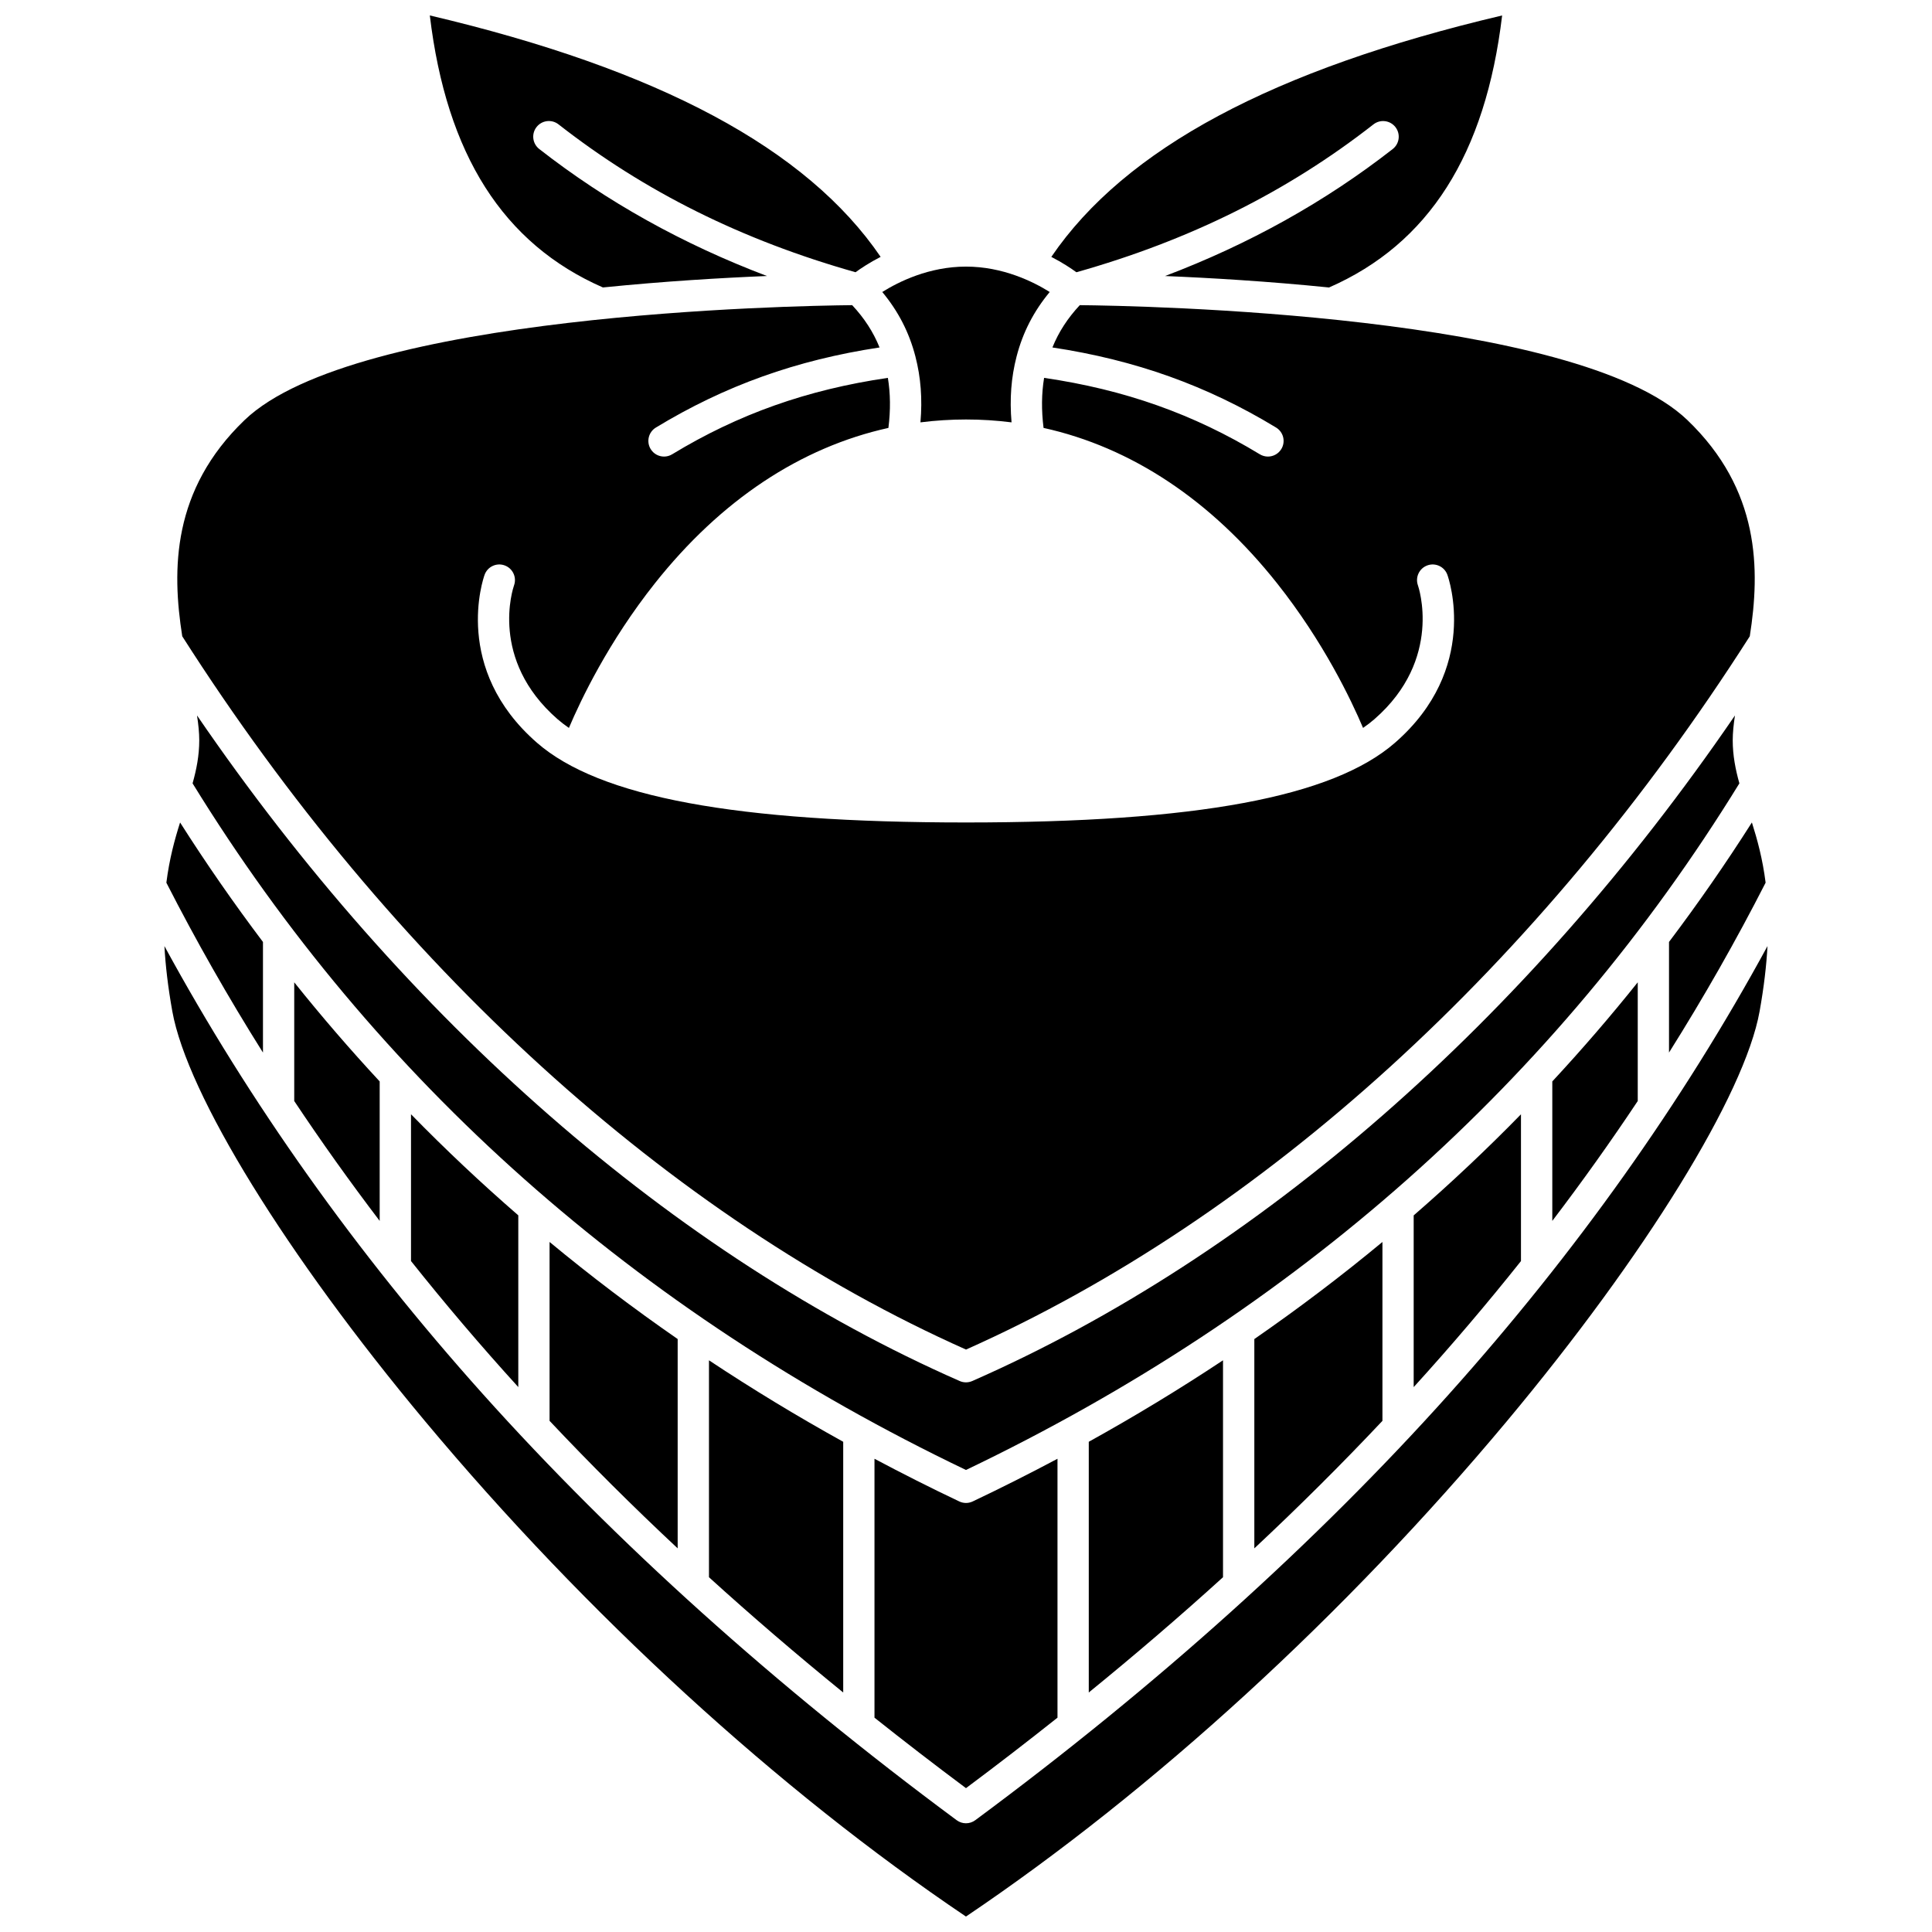
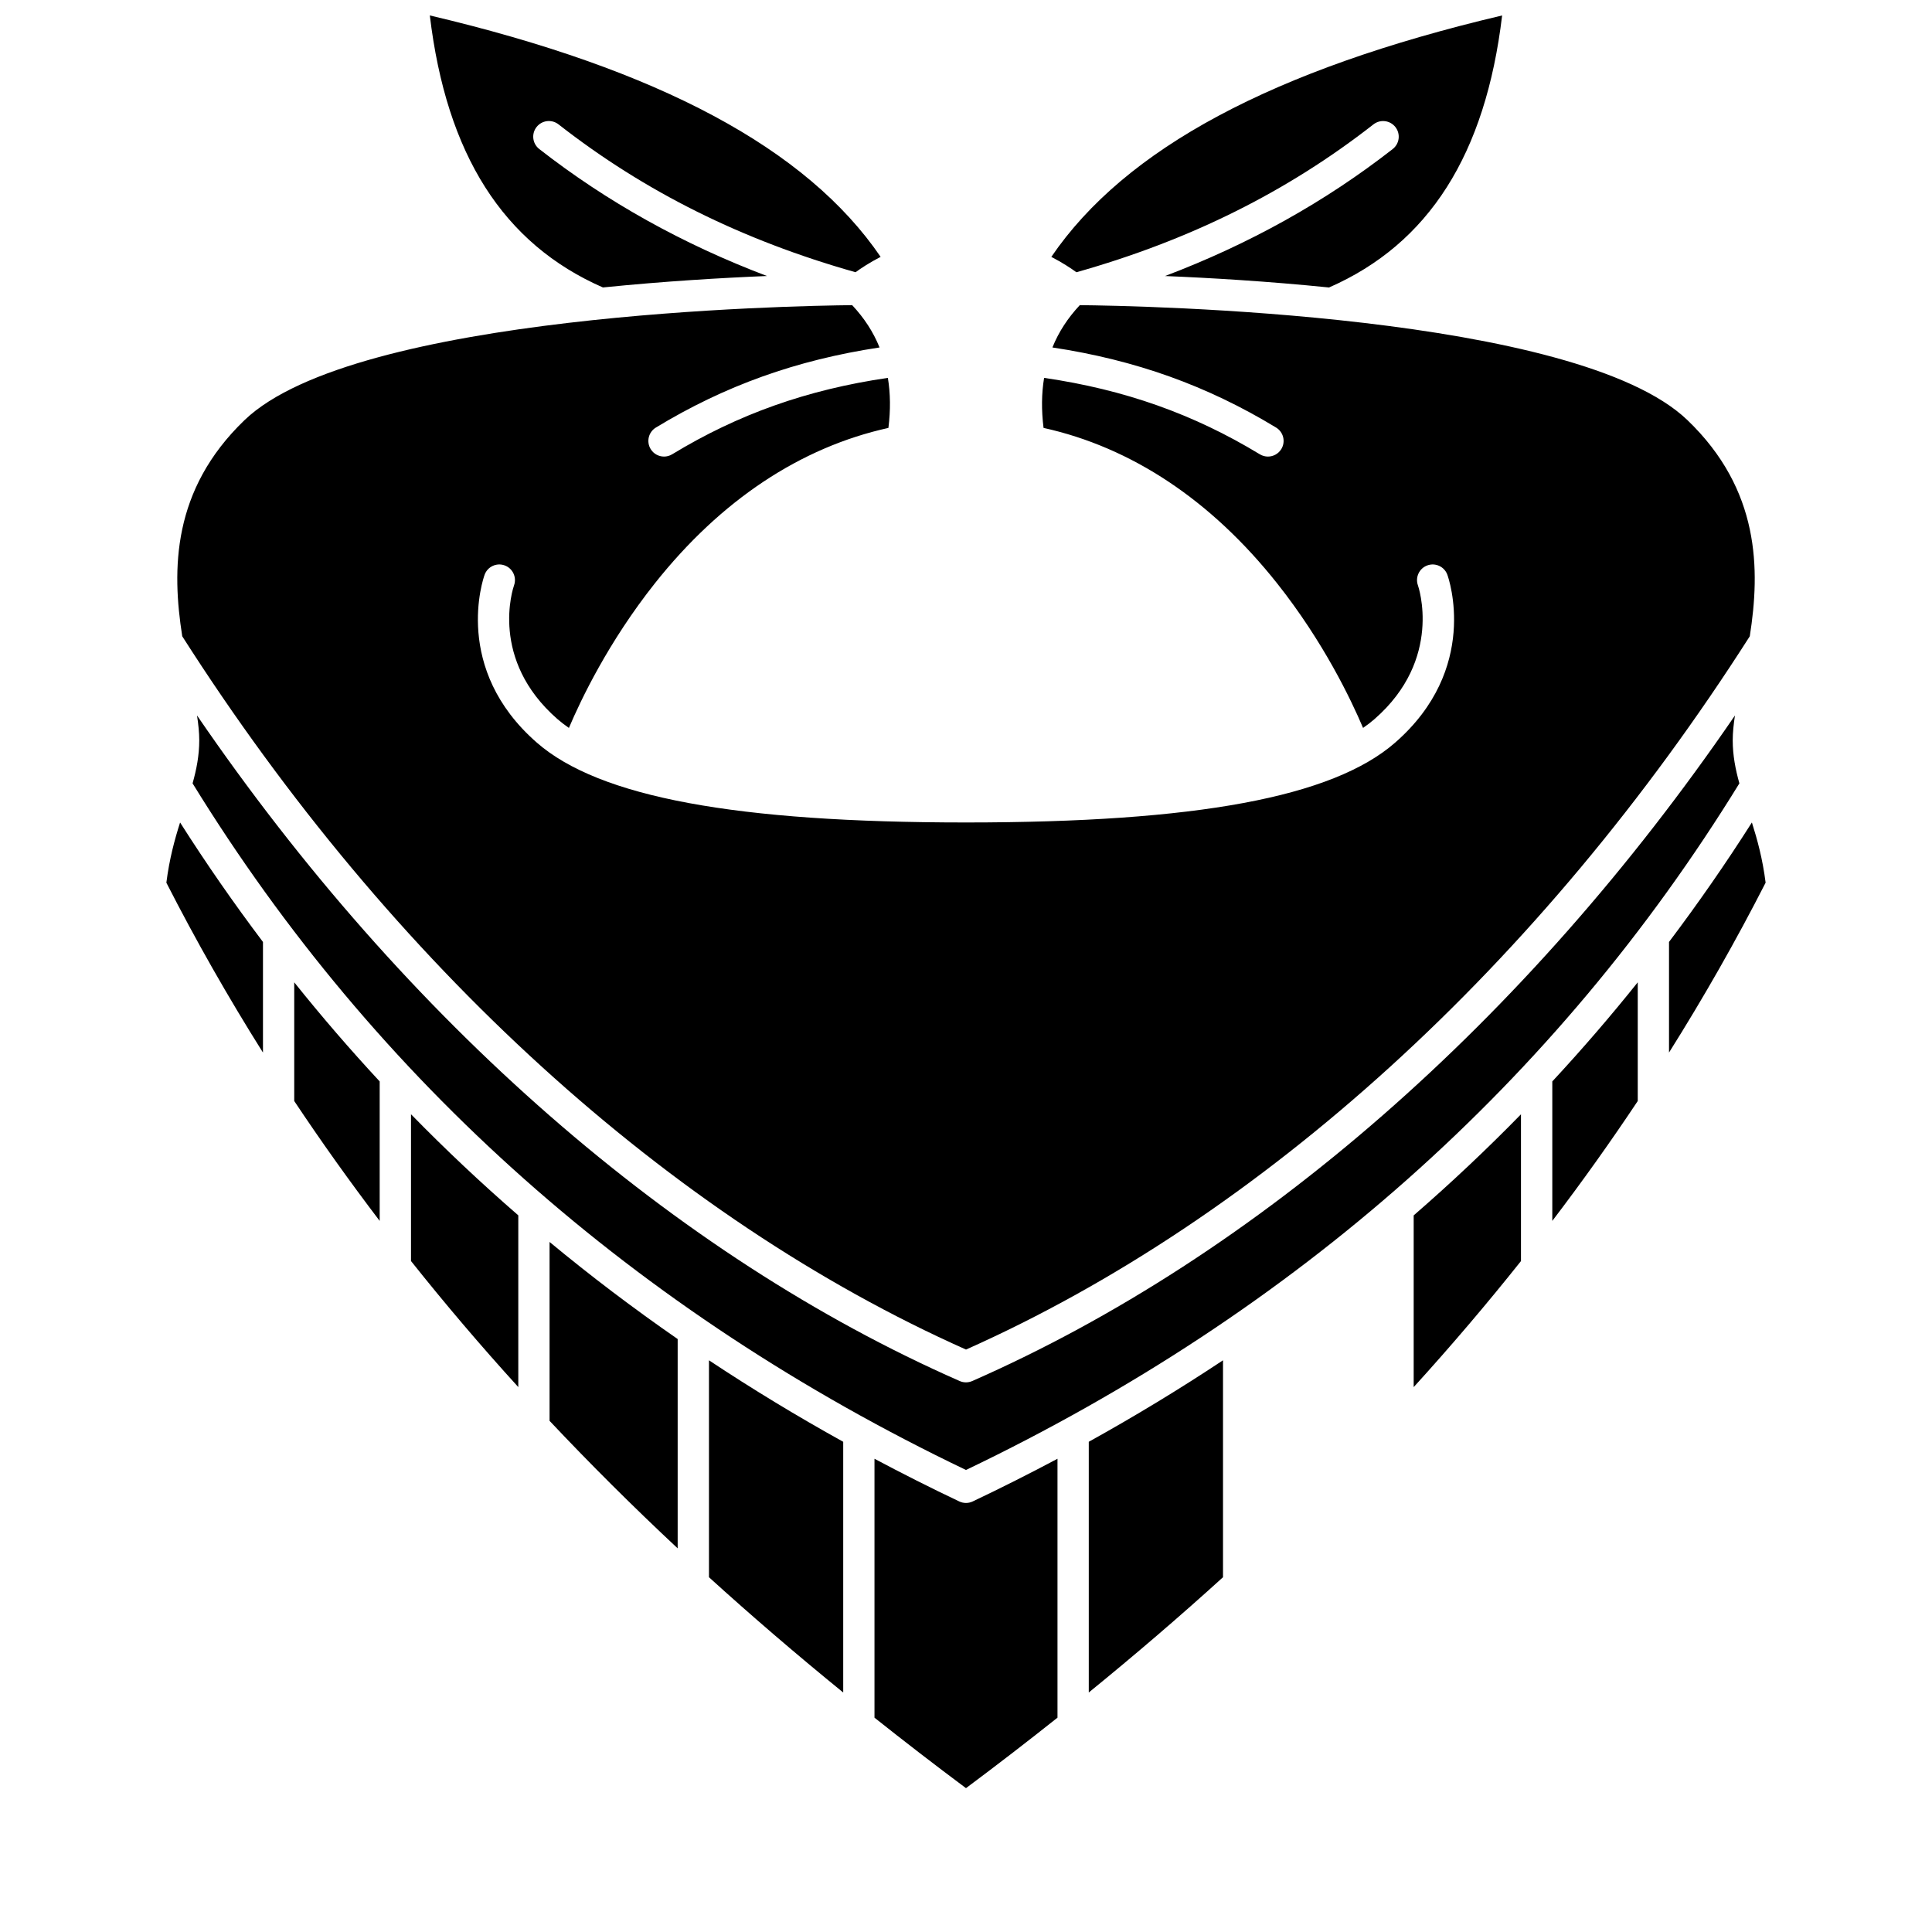
<svg xmlns="http://www.w3.org/2000/svg" width="800px" height="800px" version="1.1" viewBox="144 144 512 512">
  <defs>
    <clipPath id="c">
-       <path d="m187 394h426v257.9h-426z" />
-     </clipPath>
+       </clipPath>
    <clipPath id="b">
      <path d="m257 148.09h121v72.906h-121z" />
    </clipPath>
    <clipPath id="a">
      <path d="m422 148.09h121v72.906h-121z" />
    </clipPath>
  </defs>
  <path d="m367.46 592.53v-66.441c-12.258-6.793-24.117-13.992-35.574-21.594v57.488c11.352 10.312 23.219 20.492 35.574 30.547z" />
  <path d="m468.11 561.98v-57.488c-11.457 7.602-23.316 14.801-35.574 21.594v66.441c12.355-10.055 24.223-20.234 35.574-30.547z" />
  <path d="m323.59 554.33v-55.469c-11.758-8.145-23.082-16.719-33.949-25.73v47.406c10.762 11.43 22.07 22.691 33.949 33.793z" />
  <path d="m252.92 439.29v38.898c8.988 11.297 18.453 22.434 28.434 33.402v-45.508c-9.867-8.562-19.352-17.492-28.434-26.793z" />
  <path d="m398.22 541.9c-7.633-3.621-15.117-7.402-22.473-11.312v68.613c7.887 6.269 15.961 12.5 24.25 18.676 8.289-6.18 16.359-12.406 24.25-18.676v-68.613c-7.356 3.91-14.84 7.688-22.473 11.312-0.562 0.266-1.172 0.402-1.777 0.402-0.609-0.004-1.219-0.137-1.777-0.402z" />
  <path d="m603.19 340.16c0-1.996 0.23-4.188 0.59-6.555-55.359 80.914-126.53 143.16-202.12 176.38-0.531 0.234-1.102 0.352-1.668 0.352s-1.137-0.117-1.668-0.352c-75.582-33.219-146.75-95.461-202.11-176.38 0.359 2.367 0.59 4.559 0.59 6.555 0 4.043-0.734 7.758-1.77 11.438 48.504 78.824 117.44 140.04 204.96 181.96 87.527-41.93 156.46-103.14 204.96-181.96-1.031-3.676-1.766-7.394-1.766-11.438z" />
-   <path d="m510.36 520.54v-47.406c-10.867 9.012-22.188 17.586-33.949 25.73v55.469c11.879-11.105 23.188-22.367 33.949-33.793z" />
  <path d="m578.02 435.78v-31.457c-7.231 9.039-14.781 17.793-22.645 26.266v36.961c7.953-10.445 15.5-21.031 22.645-31.77z" />
  <path d="m518.64 511.6c9.977-10.973 19.441-22.105 28.434-33.402v-38.898c-9.082 9.301-18.566 18.23-28.434 26.793z" />
  <path d="m244.62 467.55v-36.961c-7.859-8.469-15.41-17.223-22.645-26.266v31.457c7.148 10.738 14.695 21.324 22.645 31.77z" />
  <path d="m608.27 361.96c-6.926 10.902-14.262 21.449-21.965 31.664v29.316c9.25-14.715 17.785-29.711 25.602-45.023-0.797-6.309-2.199-11.422-3.637-15.957z" />
  <path d="m213.69 393.63c-7.703-10.215-15.039-20.766-21.965-31.664-1.441 4.535-2.84 9.652-3.637 15.957 7.816 15.312 16.352 30.312 25.602 45.023z" />
  <path d="m400 501.65c78.543-35.008 152.22-102.05 207.71-189.03 2.785-17.719 2.731-38.797-16.523-57.285-29.371-28.203-145.31-30.312-161.03-30.465-3.199 3.422-5.609 7.121-7.254 11.211 22.051 3.336 41.004 10.133 59.27 21.223 1.957 1.188 2.582 3.738 1.391 5.695-0.781 1.285-2.148 1.996-3.547 1.996-0.734 0-1.477-0.195-2.148-0.602-17.559-10.66-35.82-17.137-57.172-20.254-0.68 4.156-0.734 8.48-0.145 13.262 23.27 5.141 44.379 19.117 61.883 41.176 12.297 15.5 19.613 30.84 22.789 38.328 1.082-0.746 2.094-1.52 3.023-2.328 18.27-15.93 11.594-35.246 11.523-35.438-0.773-2.156 0.344-4.531 2.496-5.305 2.156-0.777 4.531 0.344 5.305 2.496 0.363 1.008 8.617 24.887-13.875 44.5-16.535 14.418-52.664 21.133-113.7 21.133-61.039 0-97.168-6.715-113.7-21.133-22.496-19.613-14.238-43.492-13.875-44.5 0.777-2.156 3.152-3.273 5.305-2.496 2.156 0.773 3.273 3.152 2.496 5.305-0.273 0.777-6.594 19.641 11.523 35.438 0.93 0.812 1.945 1.586 3.023 2.328 3.176-7.492 10.492-22.828 22.789-38.328 17.504-22.059 38.613-36.035 61.883-41.176 0.59-4.785 0.535-9.109-0.145-13.262-21.355 3.117-39.613 9.594-57.172 20.254-0.672 0.41-1.414 0.602-2.148 0.602-1.402 0-2.769-0.711-3.547-1.996-1.188-1.957-0.566-4.508 1.391-5.695 18.266-11.09 37.219-17.887 59.27-21.223-1.645-4.09-4.055-7.789-7.254-11.211-15.719 0.156-131.66 2.266-161.03 30.465-19.238 18.488-19.293 39.566-16.508 57.285 55.488 86.977 129.17 154.03 207.71 189.03z" />
  <g clip-path="url(#c)">
    <path d="m528.08 513.37c-35.289 39.387-77.555 77.406-125.62 113-0.734 0.543-1.602 0.816-2.469 0.816-0.867 0-1.734-0.273-2.469-0.816-48.062-35.598-90.324-73.617-125.62-113-33.5-37.391-61.805-77.246-84.328-118.65 0.277 5.117 0.934 10.836 2.094 17.305 3.949 21.992 30.234 64.617 66.961 108.59 42.809 51.25 93.629 97.781 143.36 131.29 49.73-33.512 100.55-80.043 143.36-131.29 36.727-43.973 63.012-86.598 66.961-108.59 1.16-6.469 1.816-12.188 2.094-17.305-22.52 41.402-50.824 81.258-84.328 118.65z" />
  </g>
  <g clip-path="url(#b)">
    <path d="m303.78 220.18c16.25-1.648 31.531-2.547 43.473-3.035-22.258-8.426-42.484-19.695-60.348-33.656-1.805-1.41-2.125-4.016-0.715-5.82s4.016-2.125 5.82-0.715c22.855 17.867 48.633 30.688 78.715 39.191 1.453-1.055 3.707-2.555 6.652-4.074-19.562-28.691-58.734-49.672-119.47-63.98 4.41 36.898 19.457 60.516 45.871 72.09z" />
  </g>
  <g clip-path="url(#a)">
    <path d="m507.98 176.96c1.805-1.41 4.41-1.09 5.82 0.715 1.41 1.805 1.09 4.41-0.715 5.82-17.863 13.961-38.09 25.234-60.348 33.656 11.941 0.488 27.223 1.387 43.473 3.035 26.414-11.574 41.465-35.191 45.871-72.09-60.73 14.309-99.906 35.289-119.47 63.98 2.945 1.52 5.203 3.019 6.652 4.074 30.086-8.5 55.859-21.324 78.719-39.191z" />
  </g>
-   <path d="m387.93 255.93c3.973-0.5 7.996-0.762 12.07-0.762 4.074 0 8.102 0.258 12.07 0.762-0.535-6.231-0.102-11.887 1.336-17.461 1.645-6.371 4.547-11.992 8.781-17.086-4.352-2.727-12.406-6.731-22.188-6.731s-17.836 4.004-22.188 6.731c4.234 5.09 7.137 10.715 8.781 17.086 1.438 5.574 1.871 11.234 1.336 17.461z" />
</svg>